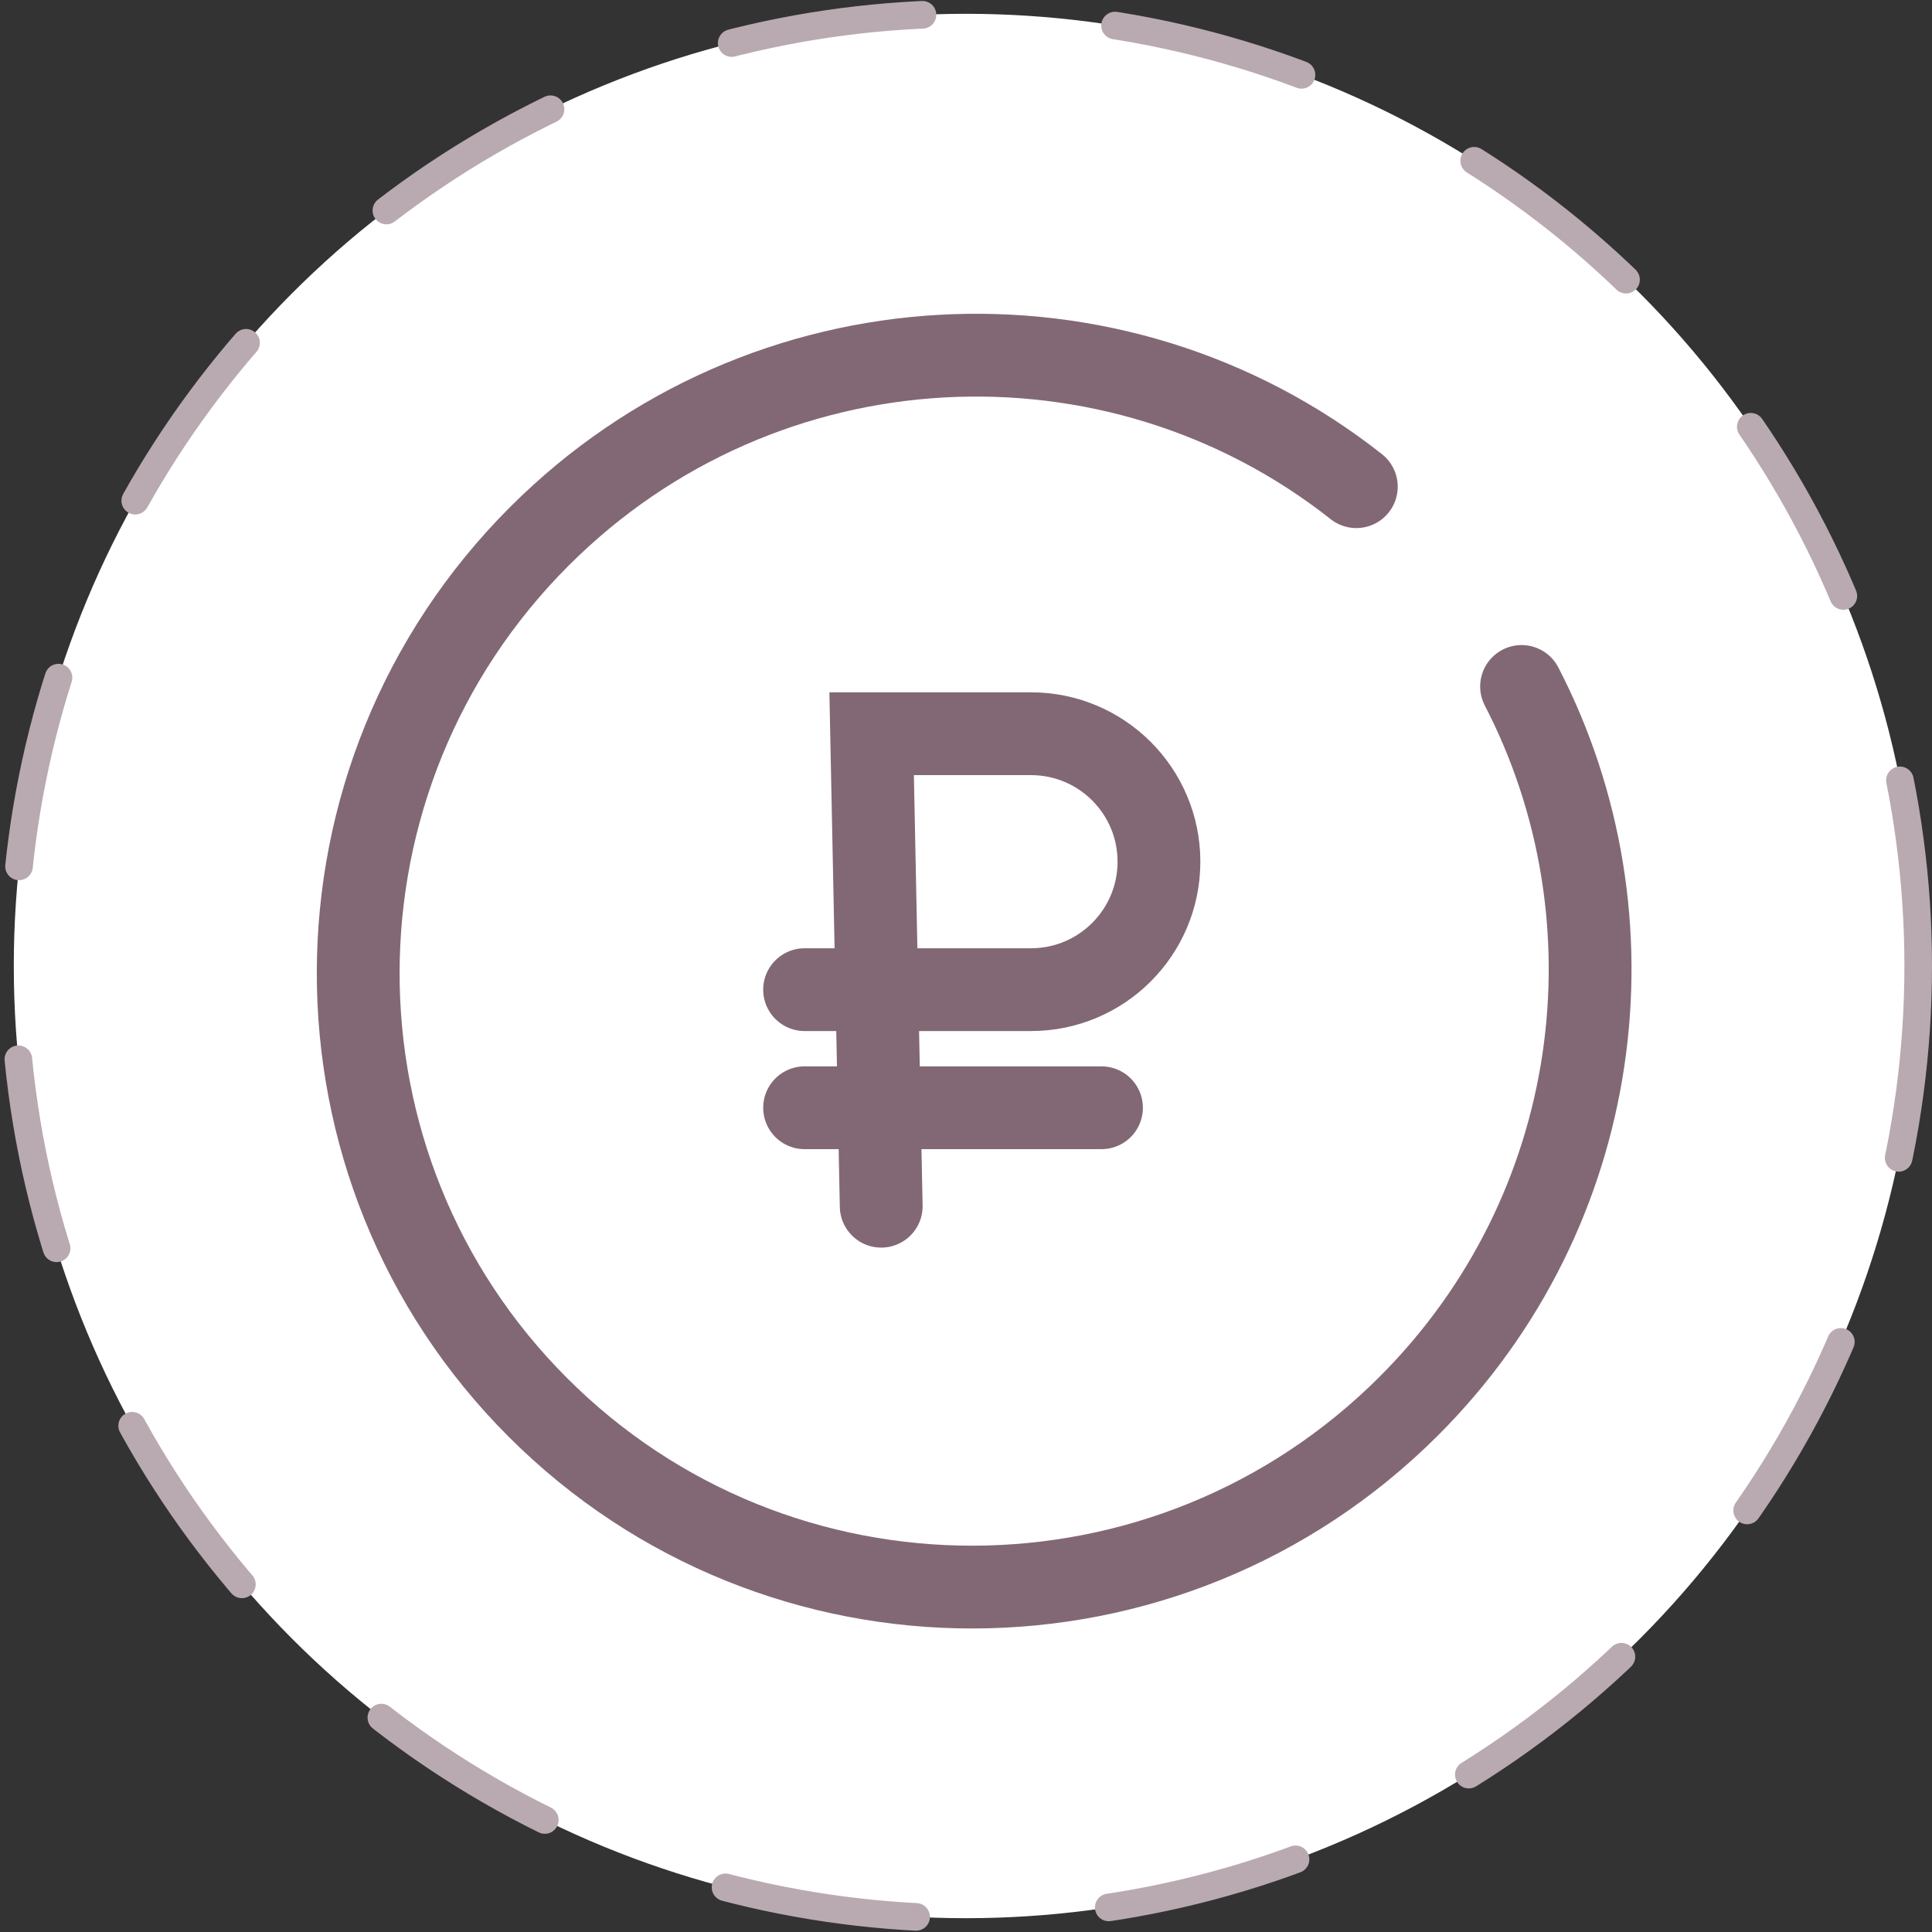
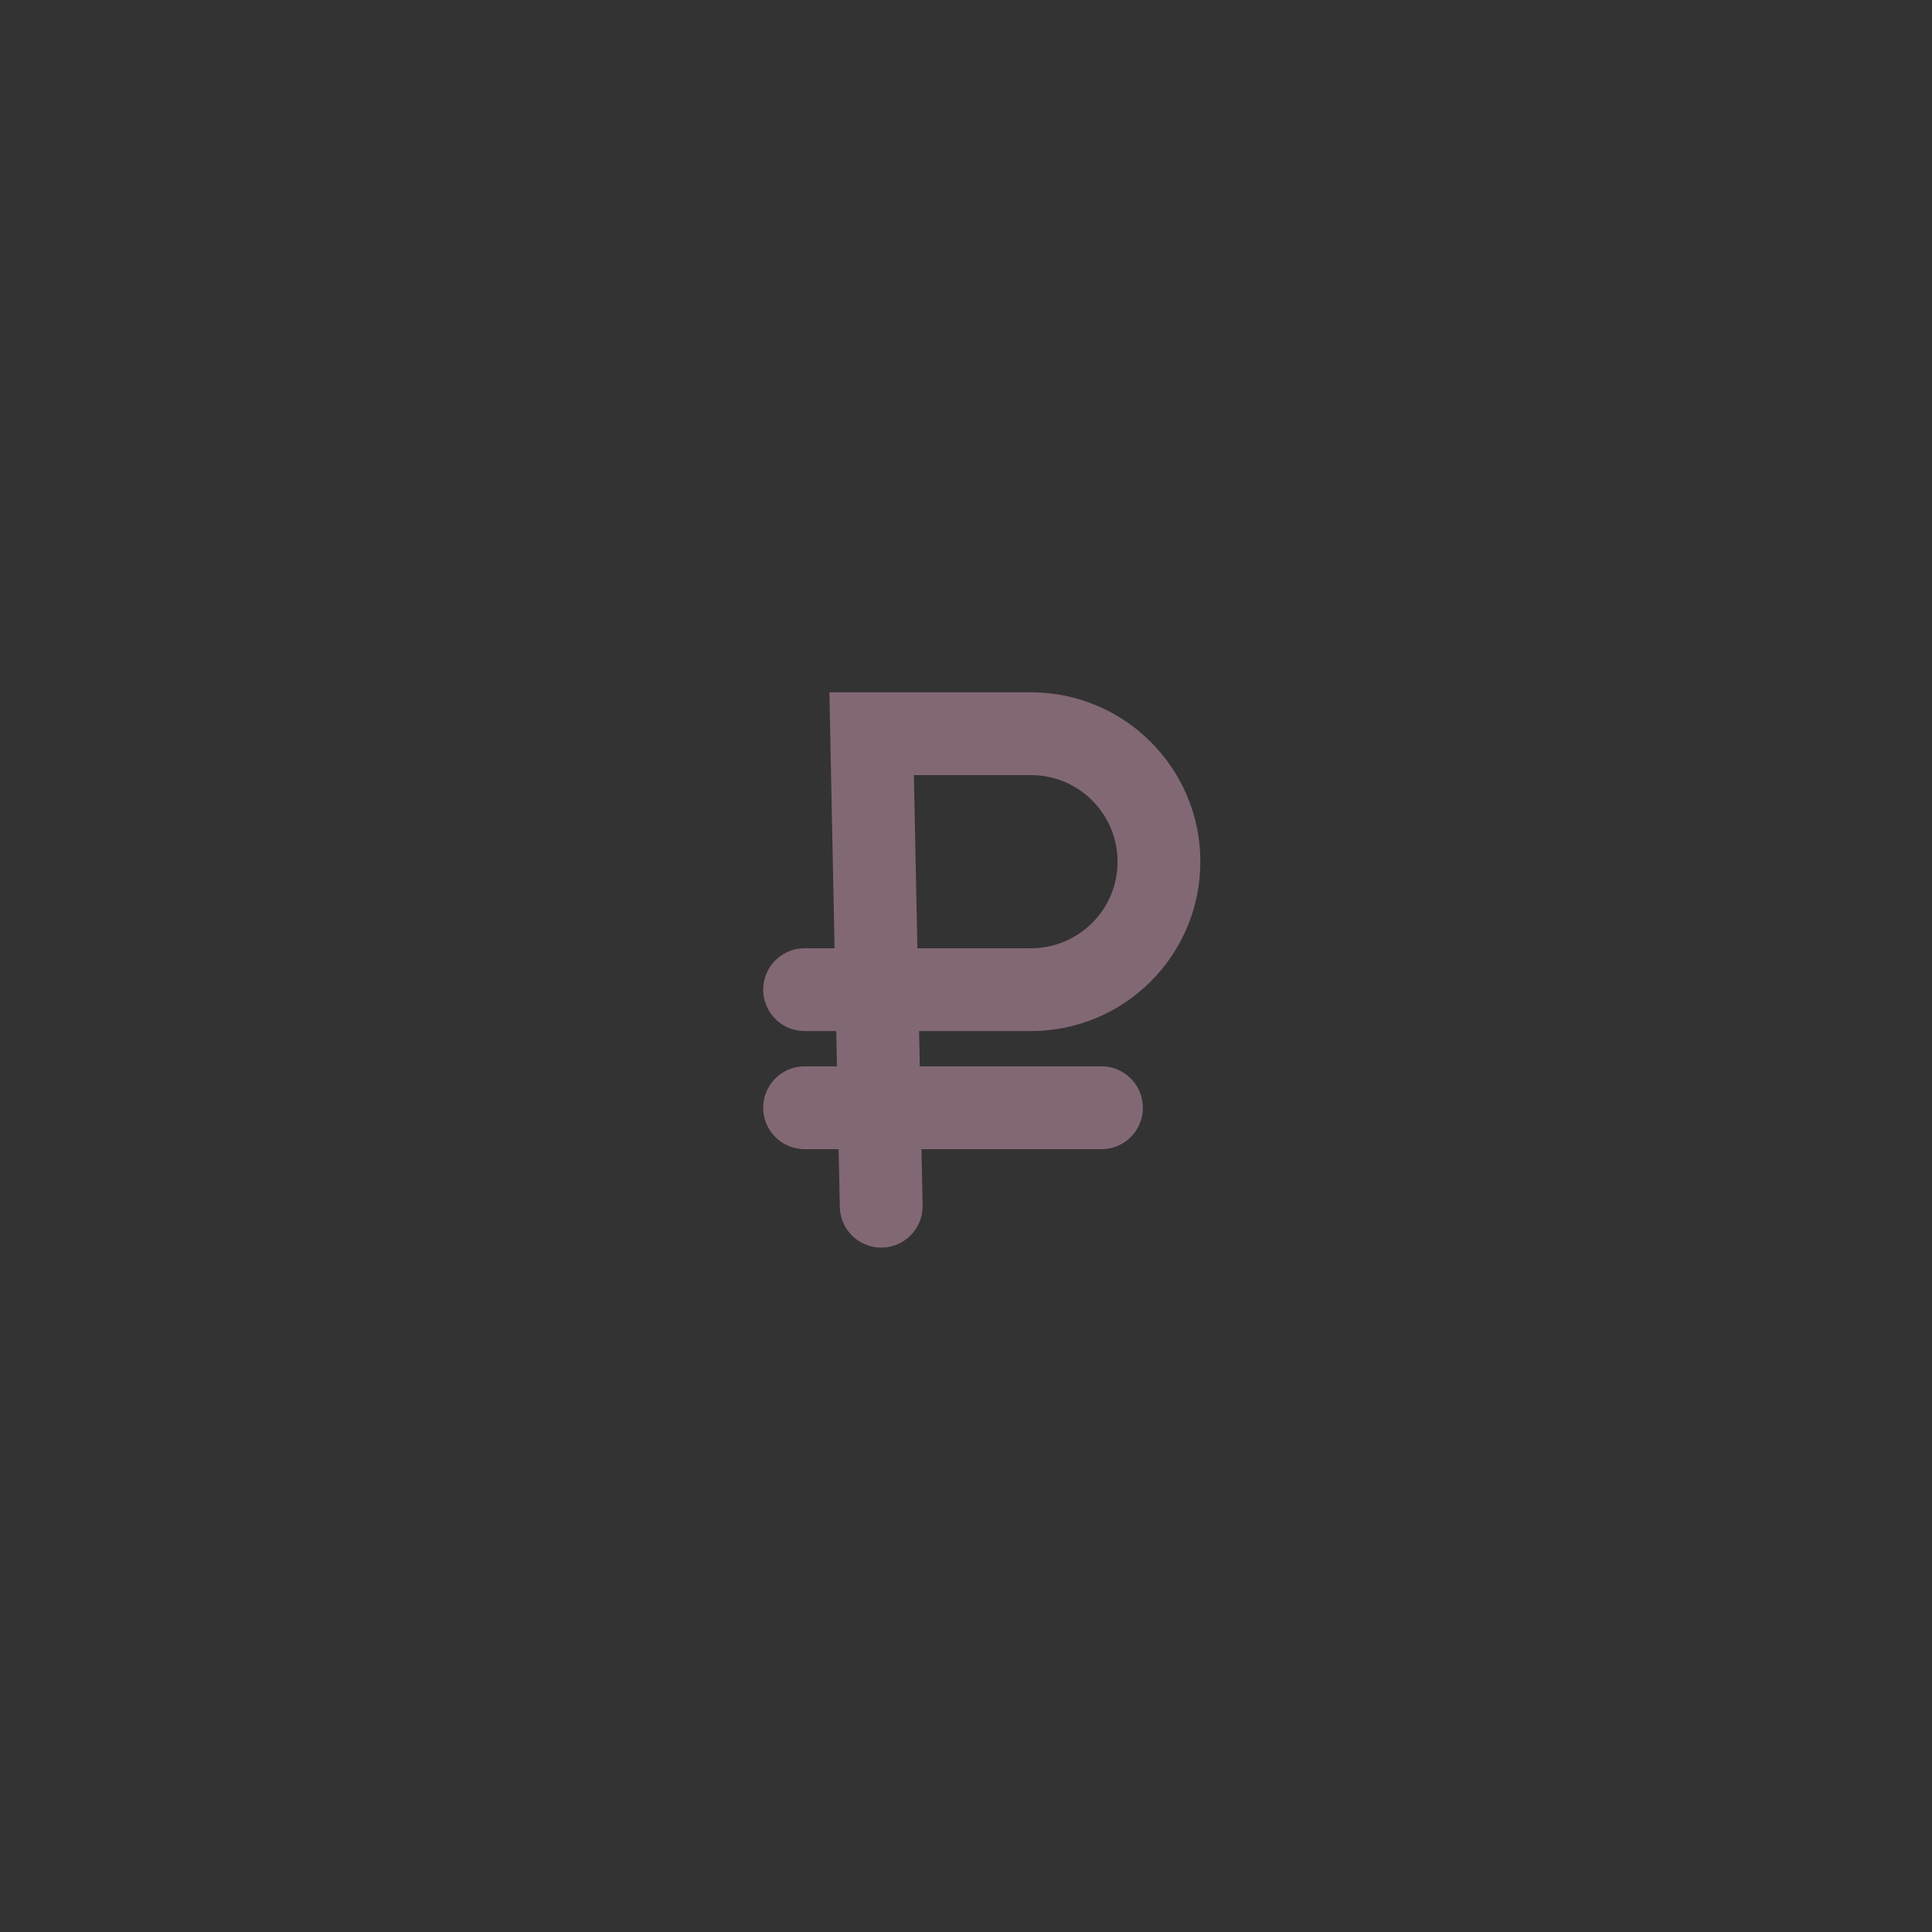
<svg xmlns="http://www.w3.org/2000/svg" width="70" height="70" viewBox="0 0 70 70" fill="none">
  <rect x="0" y="0" width="70" height="70" fill="#333333" stroke="none" />
-   <circle cx="35" cy="35" r="34.5" fill="white" stroke="#B9AAB1" stroke-linecap="round" stroke-dasharray="7 7" />
-   <path d="M31.928 43.703L31.769 35.857M31.769 35.857L31.581 26.584H37.355C39.915 26.584 41.991 28.66 41.991 31.221V31.221C41.991 33.781 39.915 35.857 37.355 35.857H31.769ZM31.769 35.857H29.152M29.152 40.136H39.909" stroke="#826874" stroke-width="3" stroke-linecap="round" />
-   <path d="M49.142 17.633C40.394 10.726 27.643 11.331 19.542 19.432C10.812 28.163 10.787 42.293 19.488 50.993C28.188 59.694 42.319 59.67 51.049 50.939C58.115 43.874 59.478 33.271 55.129 24.872" stroke="#826874" stroke-width="3" stroke-linecap="round" />
+   <path d="M31.928 43.703L31.769 35.857M31.769 35.857L31.581 26.584H37.355C39.915 26.584 41.991 28.66 41.991 31.221V31.221C41.991 33.781 39.915 35.857 37.355 35.857H31.769M31.769 35.857H29.152M29.152 40.136H39.909" stroke="#826874" stroke-width="3" stroke-linecap="round" />
</svg>